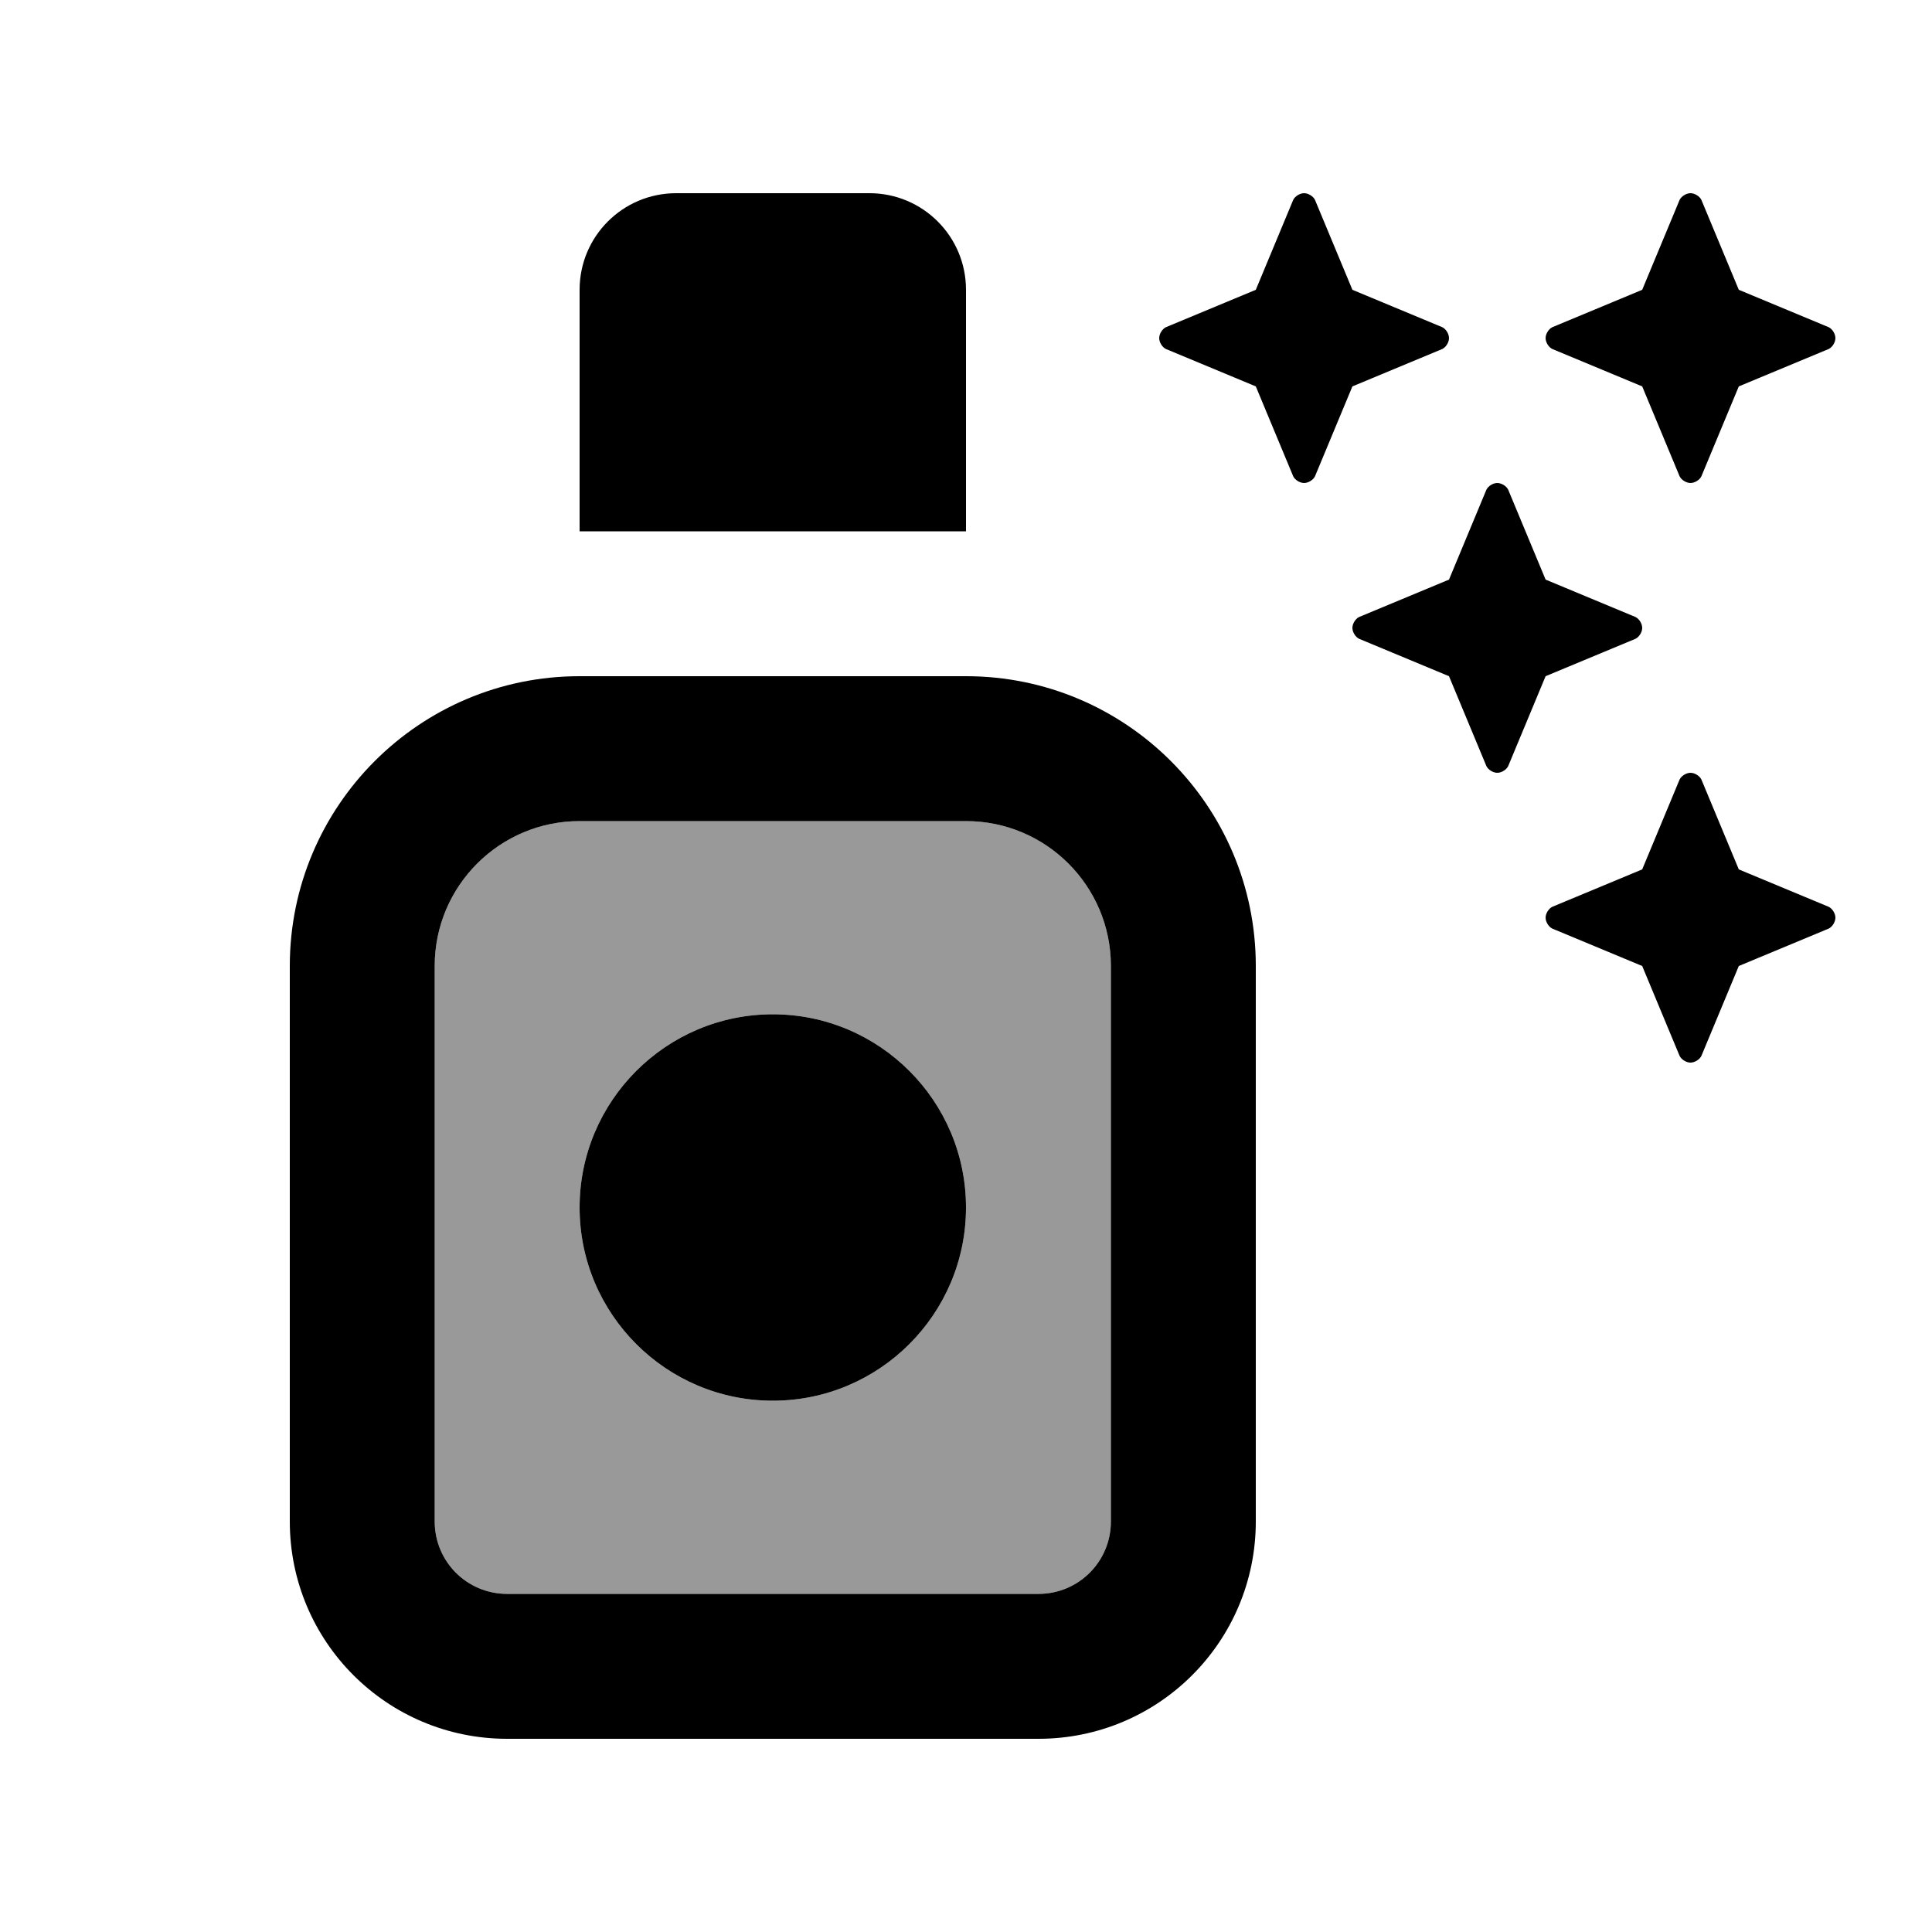
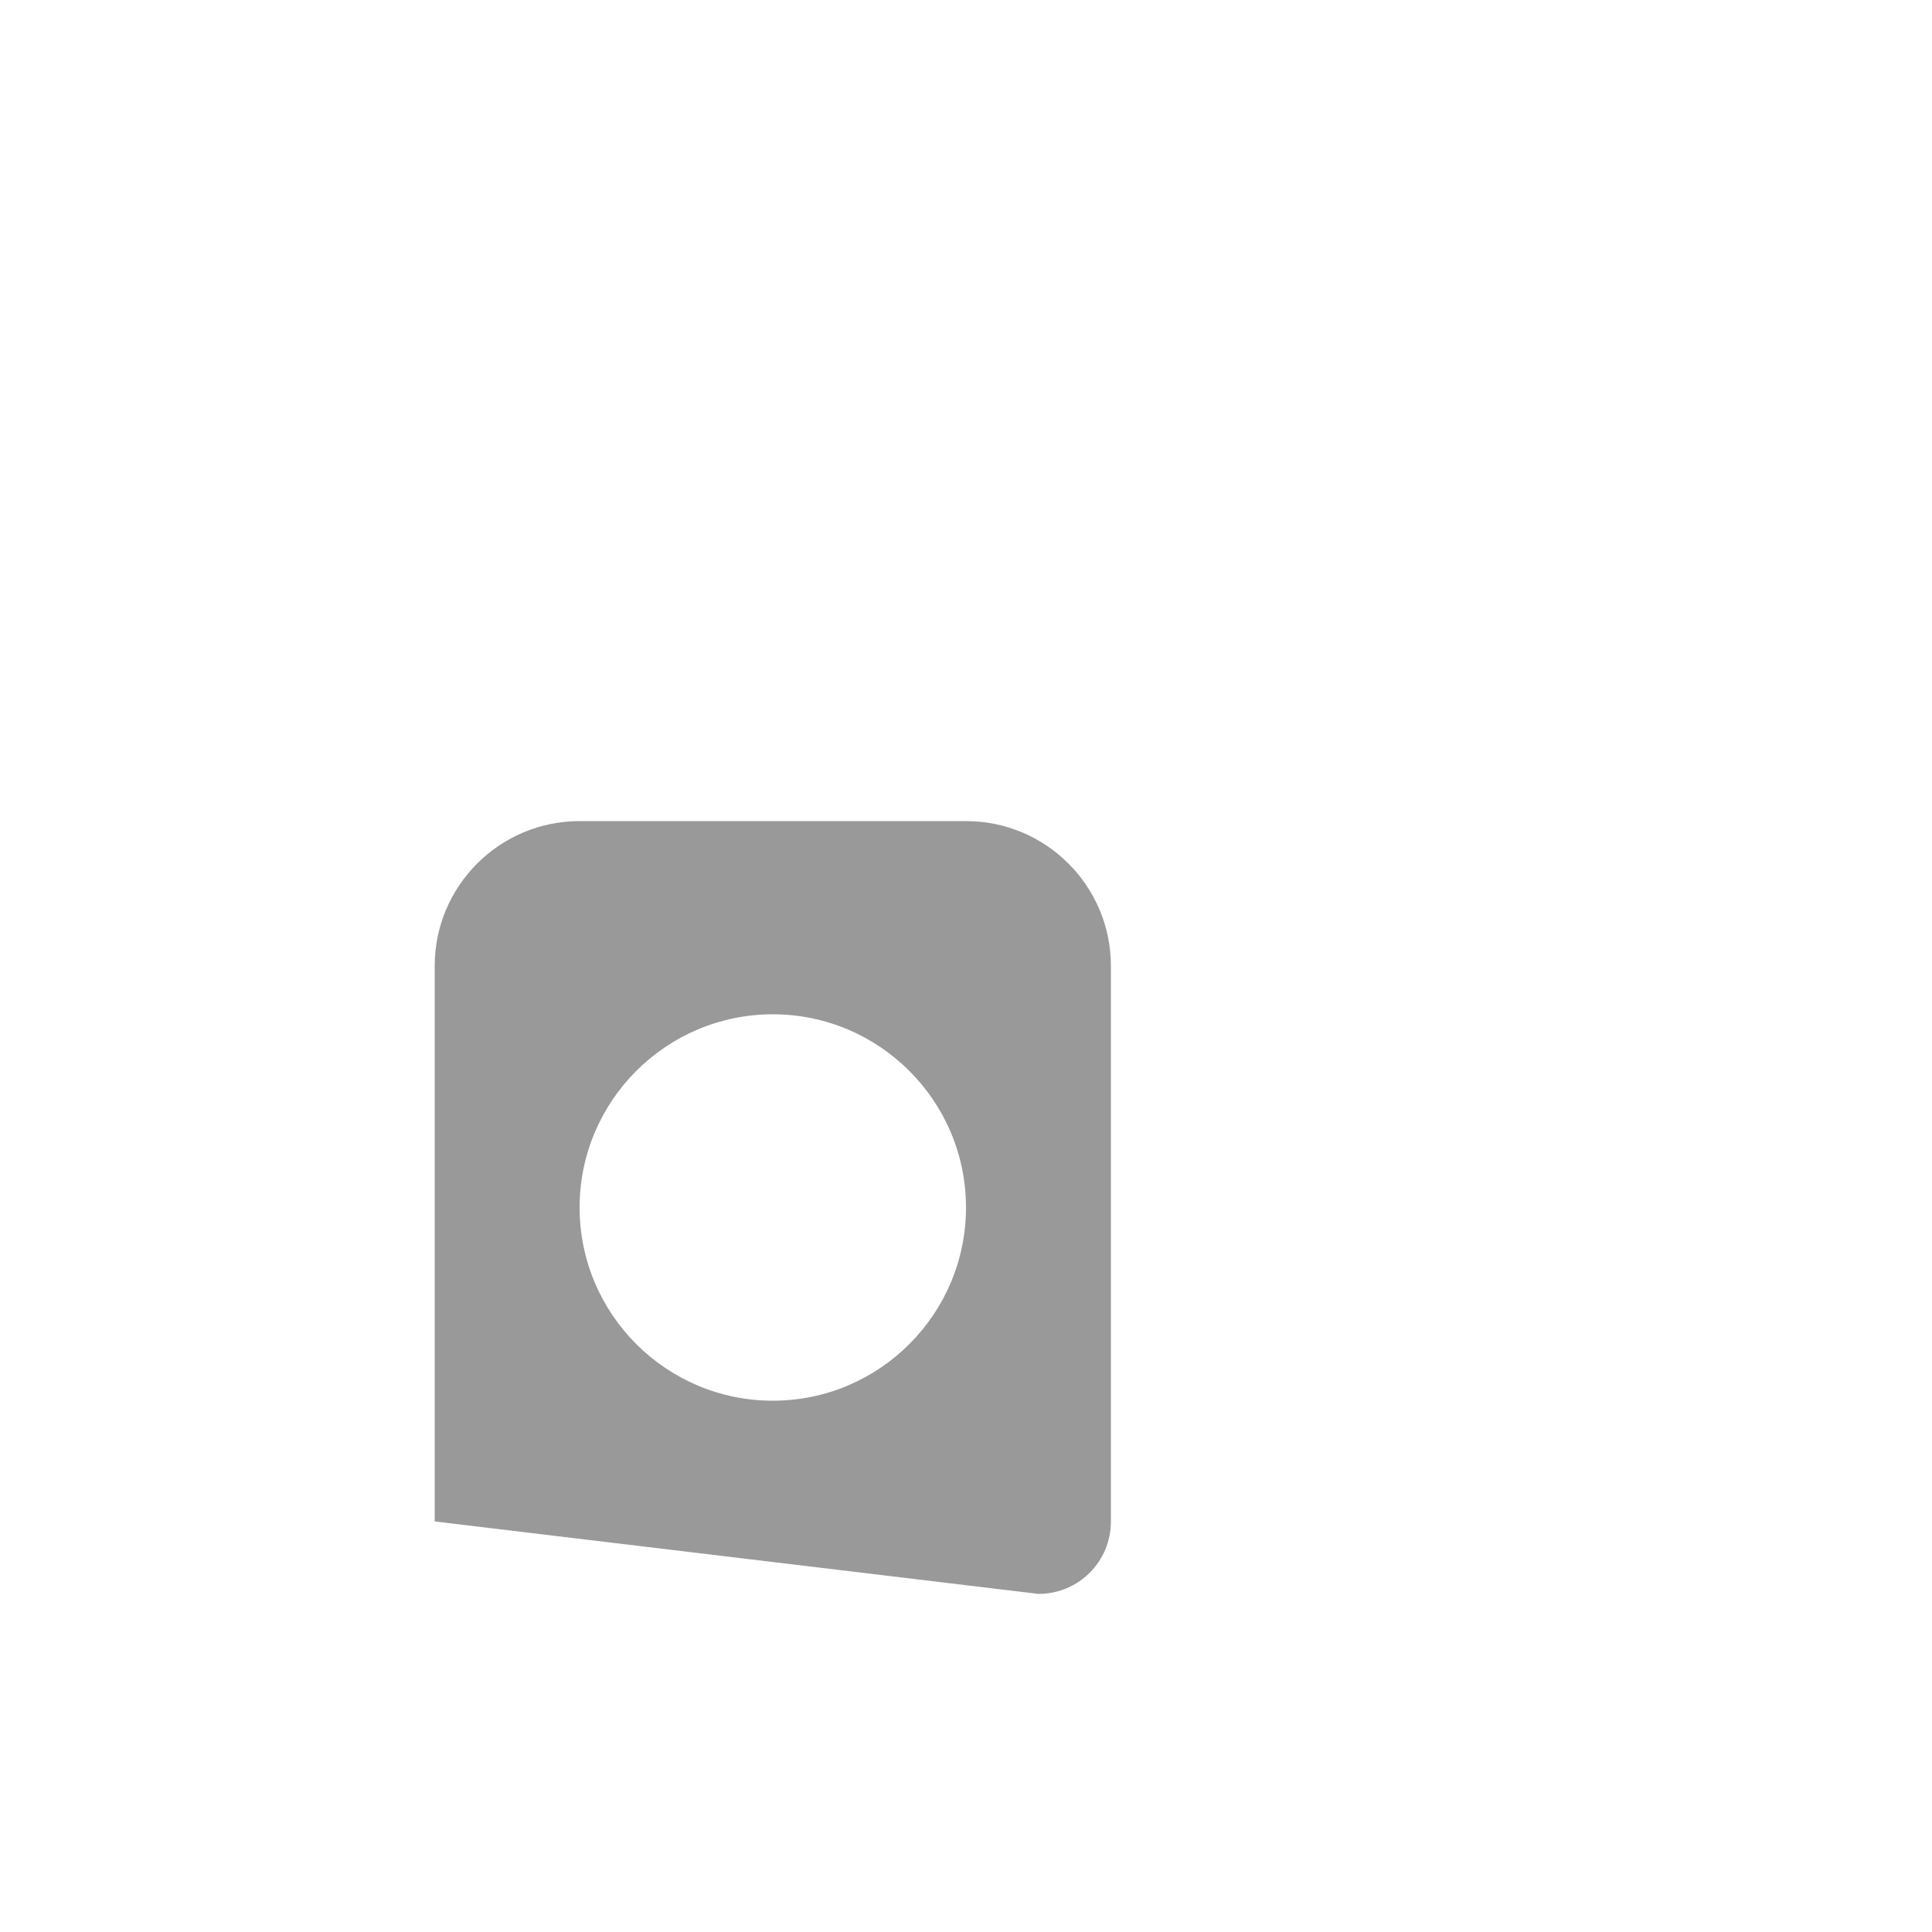
<svg xmlns="http://www.w3.org/2000/svg" viewBox="0 0 640 640">
-   <path opacity=".4" fill="currentColor" d="M144 320L144 504C144 517.3 154.7 528 168 528L344 528C357.3 528 368 517.3 368 504L368 320C368 293.5 346.5 272 320 272L192 272C165.5 272 144 293.5 144 320zM320 400C320 435.3 291.3 464 256 464C220.7 464 192 435.3 192 400C192 364.7 220.7 336 256 336C291.3 336 320 364.7 320 400z" />
-   <path fill="currentColor" d="M192 96C192 78.3 206.3 64 224 64L288 64C305.7 64 320 78.3 320 96L320 176L192 176L192 96zM192 272C165.5 272 144 293.5 144 320L144 504C144 517.3 154.7 528 168 528L344 528C357.3 528 368 517.3 368 504L368 320C368 293.5 346.5 272 320 272L192 272zM96 320C96 267 139 224 192 224L320 224C373 224 416 267 416 320L416 504C416 543.8 383.8 576 344 576L168 576C128.2 576 96 543.8 96 504L96 320zM256 336C291.3 336 320 364.7 320 400C320 435.3 291.3 464 256 464C220.7 464 192 435.3 192 400C192 364.7 220.7 336 256 336zM480 112C480 113.4 479 115 477.8 115.6L448 128L435.6 157.8C435 159 433.4 160 432 160C430.6 160 429 159 428.4 157.8L416 128L386.2 115.6C385 115 384 113.4 384 112C384 110.6 385 109 386.2 108.4L416 96L428.4 66.2C429 65 430.6 64 432 64C433.4 64 435 65 435.6 66.2L448 96L477.8 108.4C479 109 480 110.6 480 112zM556.4 157.8L544 128L514.2 115.6C513 115 512 113.4 512 112C512 110.6 513 109 514.2 108.4L544 96L556.4 66.2C557 65 558.6 64 560 64C561.4 64 563 65 563.6 66.2L576 96L605.8 108.4C607 109 608 110.6 608 112C608 113.4 607 115 605.8 115.6L576 128L563.6 157.8C563 159 561.4 160 560 160C558.6 160 557 159 556.4 157.8zM563.6 258.2L576 288L605.8 300.4C607 301 608 302.6 608 304C608 305.4 607 307 605.8 307.6L576 320L563.6 349.8C563 351 561.4 352 560 352C558.6 352 557 351 556.4 349.8L544 320L514.2 307.6C513 307 512 305.4 512 304C512 302.6 513 301 514.2 300.4L544 288L556.4 258.2C557 257 558.6 256 560 256C561.4 256 563 257 563.6 258.2zM544 208C544 209.4 543 211 541.8 211.6L512 224L499.6 253.8C499 255 497.4 256 496 256C494.6 256 493 255 492.4 253.8L480 224L450.2 211.6C449 211 448 209.4 448 208C448 206.6 449 205 450.2 204.4L480 192L492.4 162.2C493 161 494.6 160 496 160C497.4 160 499 161 499.6 162.2L512 192L541.8 204.4C543 205 544 206.6 544 208z" />
+   <path opacity=".4" fill="currentColor" d="M144 320L144 504L344 528C357.3 528 368 517.3 368 504L368 320C368 293.5 346.5 272 320 272L192 272C165.5 272 144 293.5 144 320zM320 400C320 435.3 291.3 464 256 464C220.7 464 192 435.3 192 400C192 364.7 220.7 336 256 336C291.3 336 320 364.7 320 400z" />
</svg>